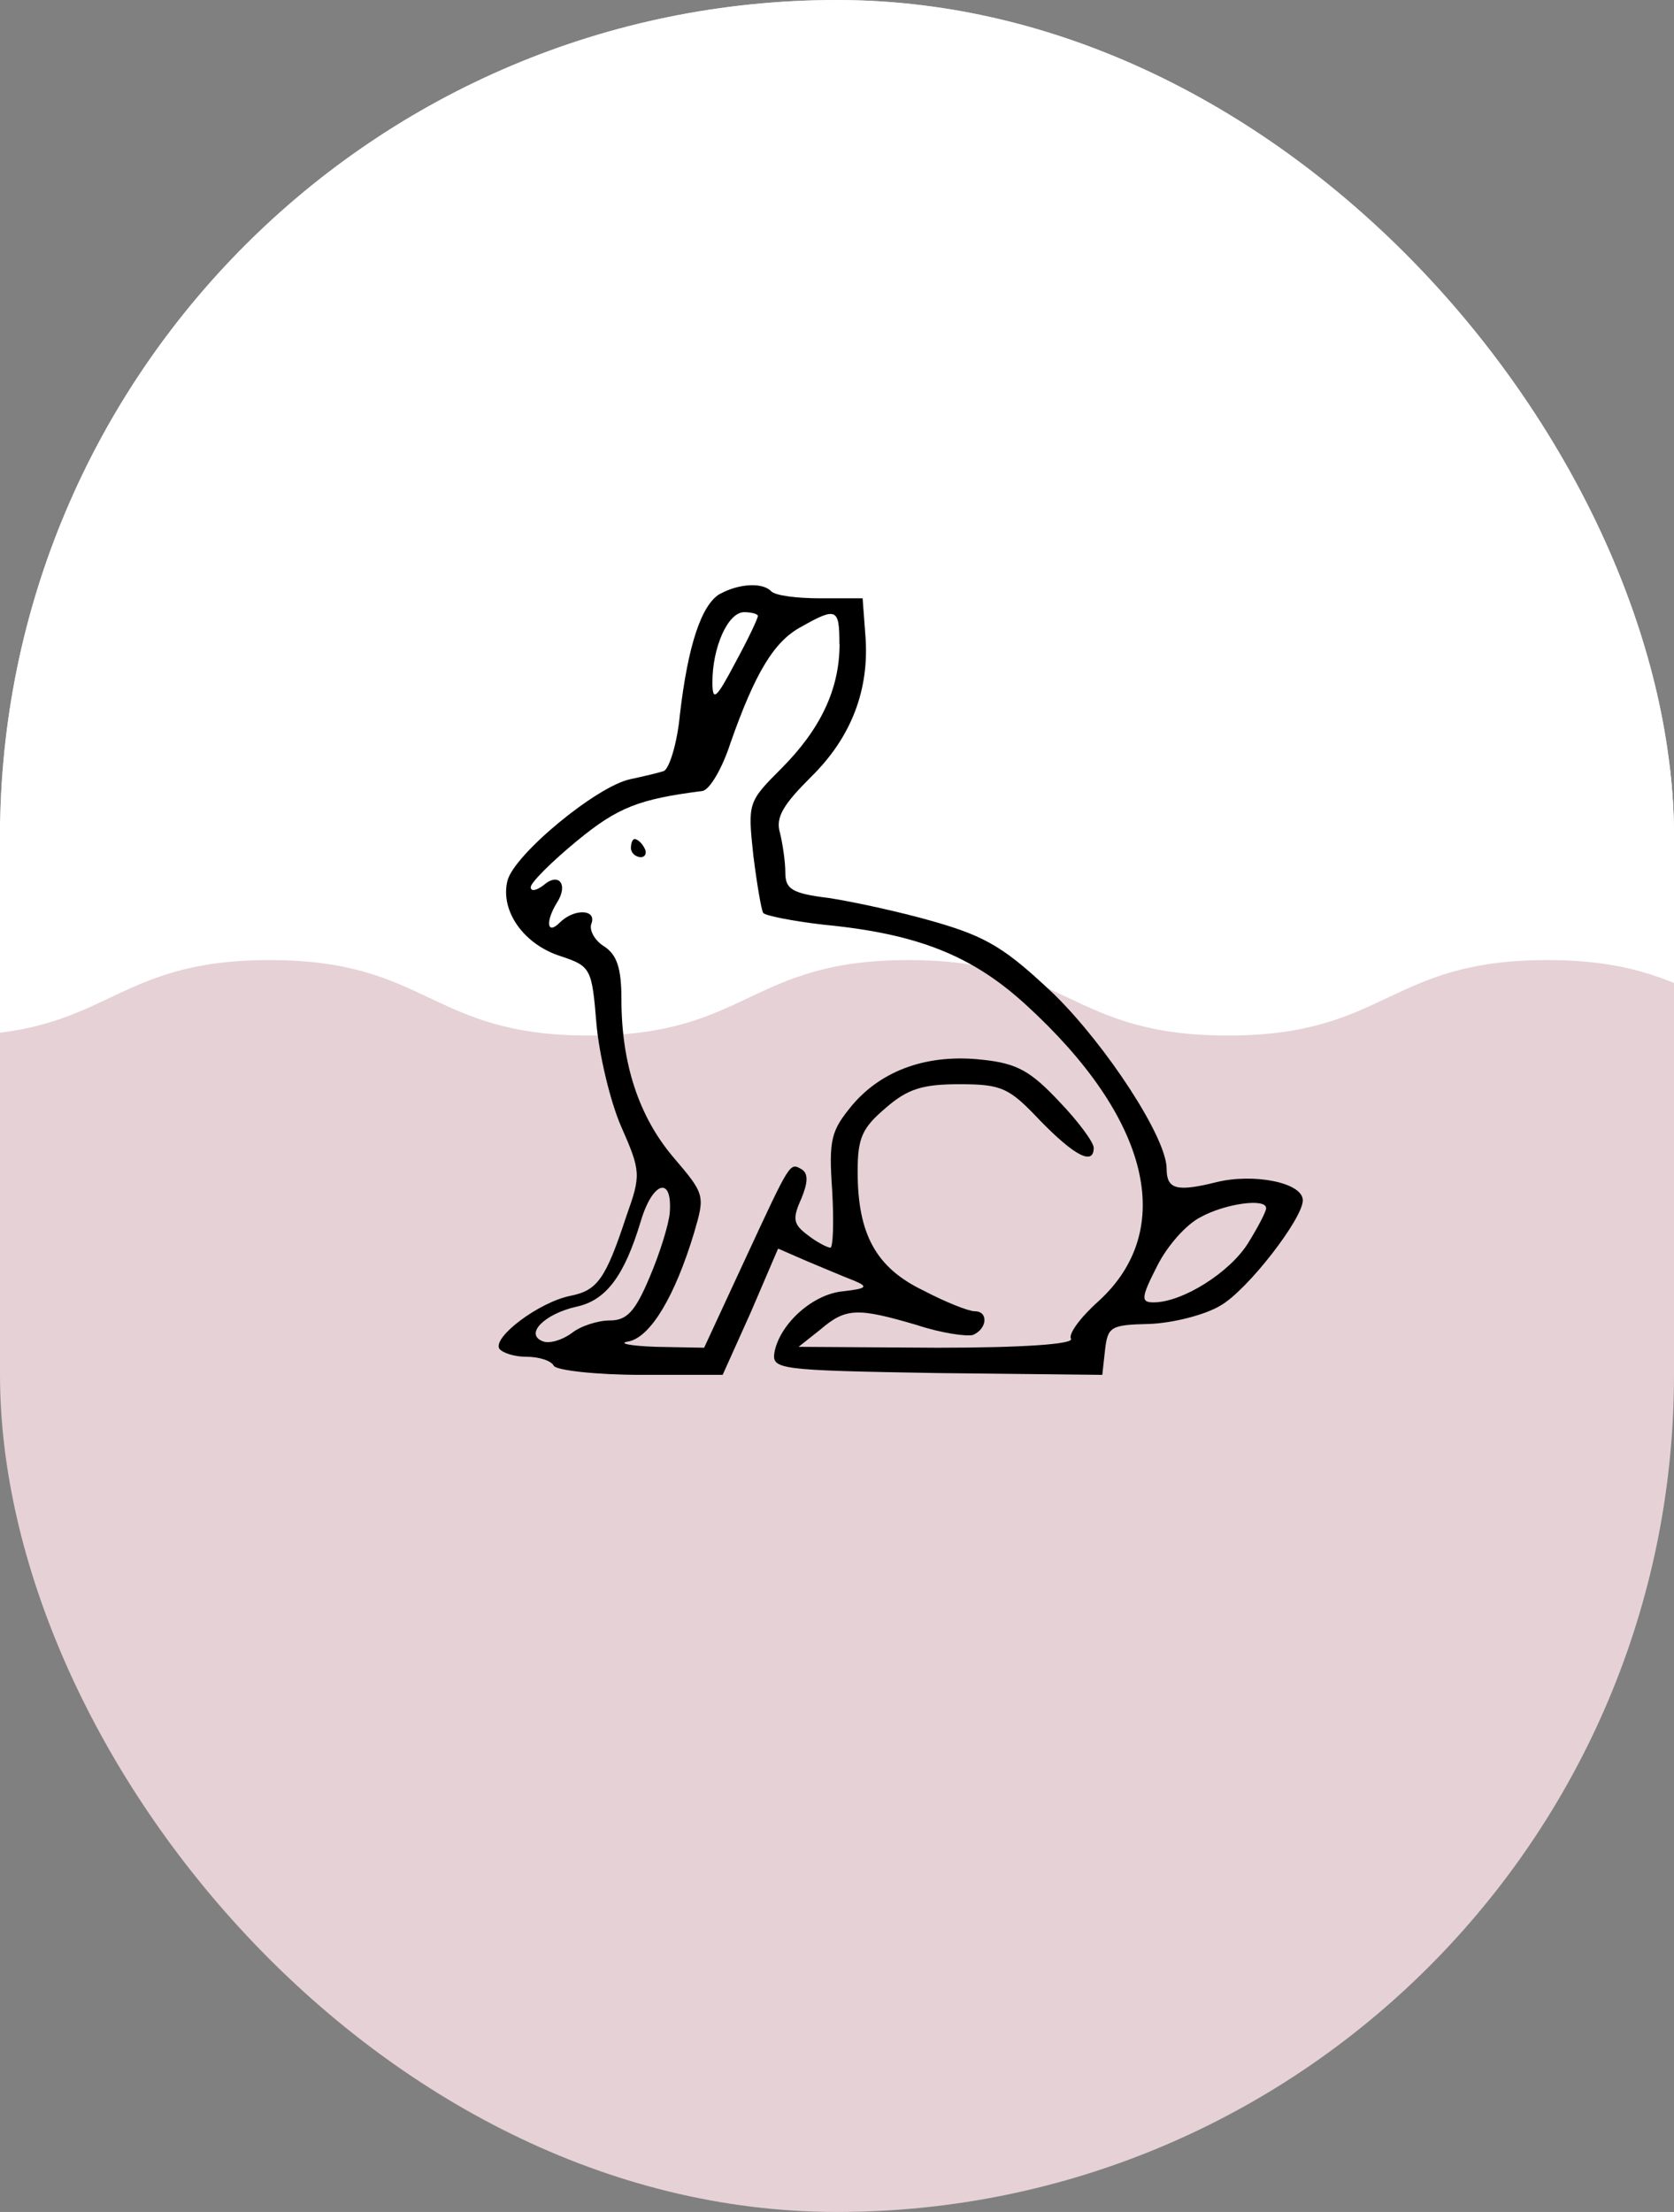
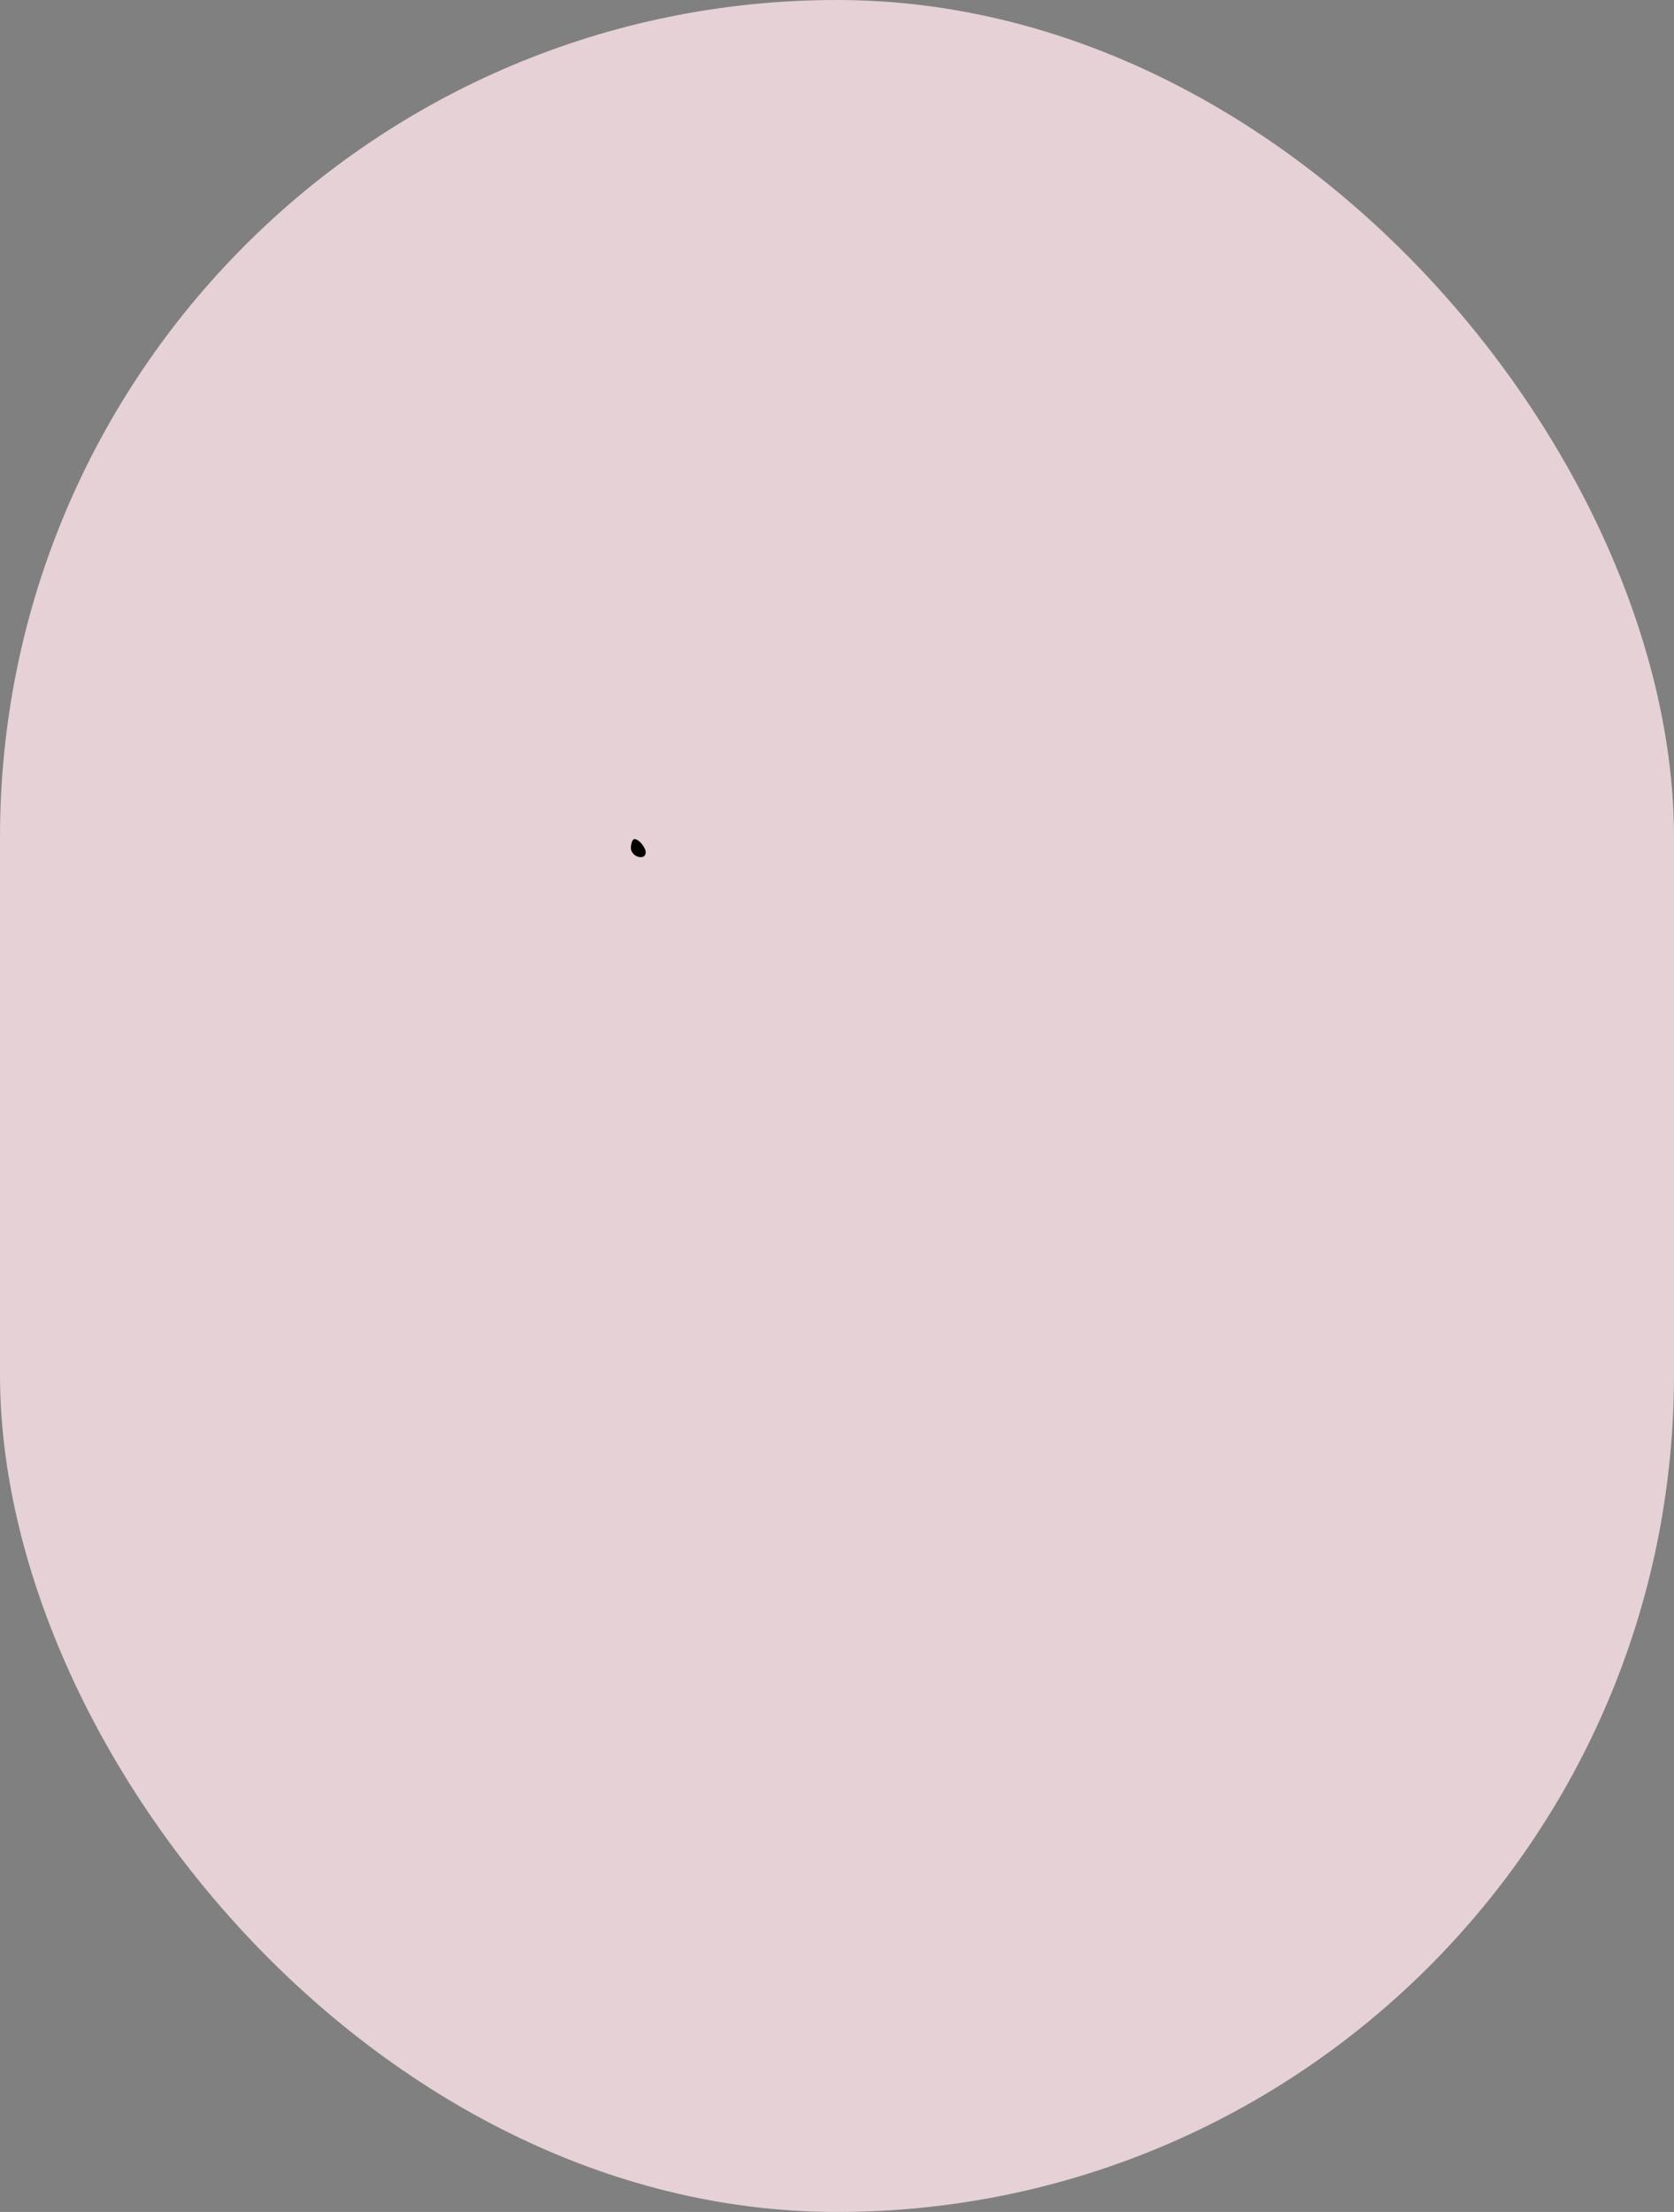
<svg xmlns="http://www.w3.org/2000/svg" id="Capa_1" data-name="Capa 1" viewBox="0 0 111.12 146.81" width="111.12" height="146.81">
  <rect x="0" y="0" width="111.12" height="146.81" fill="#808080" stroke="none" />
  <defs>
    <style>
      .cls-1 {
      clip-path: url(#clippath);
      }

      .cls-2 {
      fill: none;
      }

      .cls-2, .cls-3, .cls-4, .cls-5 {
      stroke-width: 0px;
      }

      .cls-6 {
      clip-path: url(#clippath-1);
      }

      .cls-4 {
      fill: #fff;
      }

      .cls-5 {
      fill: #e5d1d6;
      }
    </style>
    <clipPath id="clippath">
-       <rect class="cls-2" x="-231.62" y="0" width="111.12" height="146.81" rx="-4.69" ry="-4.69" />
-     </clipPath>
+       </clipPath>
    <clipPath id="clippath-1">
-       <rect class="cls-2" x="0" y="0" width="111.12" height="146.81" rx="55.56" ry="55.56" />
-     </clipPath>
+       </clipPath>
  </defs>
  <g class="cls-1">
    <path class="cls-4" d="m-340.86,63.72c10.59.42,10.5,5.01,21.11,5.01s10.6-5.01,21.21-5.01,10.6,5.01,21.2,5.01,10.6-5.01,21.21-5.01,10.6,5.01,21.2,5.01,10.6-5.01,21.2-5.01,10.6,5.01,21.2,5.01,10.6-5.01,21.21-5.01,10.6,5.01,21.2,5.01,10.6-5.01,21.2-5.01,10.6,5.01,21.21,5.01,10.6-5.01,21.21-5.01,10.6,5.01,21.21,5.01,10.6-5.01,21.21-5.01,10.6,5.01,21.21,5.01,10.61-5.01,21.21-5.01,10.71,5.42,21.31,5.01c.41-.02-2.6-2.92-2.6-3.33s5.01-.41,5.01-.83-5.01-.42-5.01-.83,5.01-.41,5.01-.83-5.01-.41-5.01-.83,5.01-.41,5.01-.83-5.01-.42-5.01-.83,5.01-.42,5.01-.83-5.01-.42-5.01-.83,5.01-.42,5.01-.83-5.01-.42-5.01-.83,5.01-.42,5.01-.83-5.01-.41-5.01-.83,5.01-.42,5.01-.83-5.01-.42-5.01-.84,5.01-.42,5.01-.84-2.18,1.68-2.6,1.66c-10.59-.42-10.5-5.01-21.09-5.01-10.6,0-10.6,5.01-21.19,5.01-10.59,0-10.59-5.01-21.19-5.01-10.6,0-10.6,5.01-21.19,5.01-10.6,0-10.6-5.01-21.19-5.01-10.6,0-10.6,5.01-21.19,5.01-10.59,0-10.59-5.01-21.19-5.01s-10.6,5.01-21.19,5.01c-10.59,0-10.59-5.01-21.19-5.01-10.6,0-10.6,5.01-21.19,5.01-10.6,0-10.6-5.01-21.19-5.01-10.6,0-10.6,5.01-21.19,5.01-10.6,0-10.6-5.01-21.19-5.01s-10.6,5.01-21.19,5.01c-10.6,0-10.6-5.01-21.19-5.01-10.6,0-10.6,5.01-21.2,5.01-10.6,0-10.7-5.42-21.3-5.01-.41.02,2.59,2.96,2.59,3.37s-5.01.33-5.02.74,5,.5,4.99.92-5.01.33-5.02.74,5,.5,4.99.91-5.01.33-5.02.74,5,.5,4.99.92-5.01.33-5.02.74,5,.5,4.99.92-5.01.33-5.02.75,5,.5,4.99.92-5.01.33-5.02.75,5,.5,4.99.91-5.01.33-5.02.75,5,.5,4.99.92-.04.23-.2-.16c-.34-.82-2.65-.73-2.23-.71Z" />
  </g>
  <rect class="cls-5" x="0" y="0" width="111.12" height="146.81" rx="55.56" ry="55.56" />
  <g class="cls-6">
-     <path class="cls-4" d="m-109.24,63.72c10.59.42,10.5,5.01,21.11,5.01s10.6-5.01,21.21-5.01,10.6,5.01,21.2,5.01,10.6-5.01,21.21-5.01,10.6,5.01,21.2,5.01,10.6-5.01,21.2-5.01,10.6,5.01,21.2,5.01,10.6-5.01,21.21-5.01,10.6,5.01,21.2,5.01,10.6-5.01,21.2-5.01,10.6,5.01,21.21,5.01,10.6-5.01,21.21-5.01,10.6,5.01,21.21,5.01,10.6-5.01,21.21-5.01,10.6,5.01,21.21,5.01,10.61-5.01,21.21-5.01,10.71,5.42,21.31,5.01c.41-.02-2.6-2.92-2.6-3.33s5.01-.41,5.01-.83-5.01-.42-5.01-.83,5.01-.41,5.01-.83-5.01-.41-5.01-.83,5.01-.41,5.01-.83-5.01-.42-5.01-.83,5.01-.42,5.01-.83-5.01-.42-5.01-.83,5.01-.42,5.01-.83-5.01-.42-5.01-.83,5.01-.42,5.01-.83-5.01-.41-5.01-.83,5.01-.42,5.01-.83-5.01-.42-5.01-.84,5.01-.42,5.01-.84-2.18,1.68-2.6,1.66c-10.59-.42-10.5-5.01-21.09-5.01-10.6,0-10.6,5.01-21.19,5.01-10.59,0-10.59-5.01-21.19-5.01-10.6,0-10.6,5.01-21.19,5.01-10.6,0-10.6-5.01-21.19-5.01-10.6,0-10.6,5.01-21.19,5.01-10.59,0-10.59-5.01-21.19-5.01s-10.6,5.01-21.19,5.01c-10.59,0-10.59-5.01-21.19-5.01-10.6,0-10.6,5.01-21.19,5.01-10.6,0-10.6-5.01-21.19-5.01-10.6,0-10.6,5.01-21.19,5.01-10.6,0-10.6-5.01-21.19-5.01s-10.6,5.01-21.19,5.01c-10.6,0-10.6-5.01-21.19-5.01-10.6,0-10.6,5.01-21.2,5.01-10.6,0-10.7-5.42-21.3-5.01-.41.02,2.59,2.96,2.59,3.37s-5.01.33-5.02.74,5,.5,4.99.92-5.01.33-5.02.74,5,.5,4.99.91-5.01.33-5.02.74,5,.5,4.99.92-5.01.33-5.02.74,5,.5,4.99.92-5.01.33-5.02.75,5,.5,4.99.92-5.01.33-5.02.75,5,.5,4.99.91-5.01.33-5.02.75,5,.5,4.99.92-.04.23-.2-.16c-.34-.82-2.65-.73-2.23-.71Z" />
    <rect class="cls-4" x="-7.39" y="-4.68" width="124.08" height="60.71" />
  </g>
-   <rect class="cls-2" x="0" y="0" width="111.12" height="146.81" rx="55.56" ry="55.56" />
  <g>
-     <path class="cls-3" d="m47.78,39.42c-1.21.72-2.11,3.37-2.65,8.02-.18,1.93-.72,3.62-1.08,3.74s-1.39.36-2.23.54c-2.23.48-7.71,5-8.14,6.75-.48,1.99,1.08,4.22,3.56,5,1.99.66,2.05.84,2.35,4.46.18,2.05.9,5.12,1.63,6.81,1.33,3.01,1.33,3.25.36,5.97-1.39,4.22-1.93,4.94-3.74,5.3-2.05.42-5.12,2.71-4.7,3.5.24.3,1.02.54,1.81.54s1.63.24,1.81.6c.18.3,2.83.6,5.79.6h5.42l1.87-4.16,1.81-4.22,1.93.84c1.02.42,2.41,1.02,3.07,1.27,1.02.42.9.54-.66.72-2.05.18-4.22,2.17-4.58,4.04-.18,1.15.18,1.21,10.79,1.39l10.97.12.18-1.63c.18-1.57.36-1.69,2.95-1.75,1.57-.06,3.68-.6,4.7-1.21,1.81-1.02,5.48-5.79,5.48-6.99s-3.31-1.81-5.73-1.21c-2.65.66-3.31.48-3.31-.9,0-2.05-3.98-8.14-7.47-11.57-3.19-3.01-4.4-3.8-7.96-4.82-2.29-.66-5.42-1.33-6.99-1.57-2.47-.3-2.89-.6-2.89-1.69,0-.72-.18-1.93-.36-2.65-.3-1.02.24-1.87,2.05-3.68,2.71-2.65,3.92-5.85,3.62-9.46l-.18-2.41h-2.83c-1.51,0-3.01-.18-3.25-.48-.6-.6-2.17-.48-3.37.18Zm2.53,1.45c0,.18-.66,1.57-1.51,3.13-1.27,2.41-1.51,2.59-1.51,1.27,0-2.29,1.02-4.64,2.11-4.64.48,0,.9.12.9.24Zm5.42,1.87c0,3.01-1.27,5.66-3.86,8.26-2.23,2.23-2.23,2.29-1.87,5.73.24,1.93.54,3.68.66,3.86s1.93.54,3.98.78c6.27.6,9.88,2.05,13.44,5.3,8.26,7.53,10.06,14.95,4.82,19.71-1.21,1.08-1.99,2.17-1.81,2.47.24.36-3.19.6-8.86.6l-9.22-.06,1.45-1.15c1.69-1.45,2.47-1.45,6.39-.3,1.63.54,3.31.78,3.74.66.96-.42,1.02-1.57.12-1.57-.42,0-1.93-.6-3.44-1.39-3.13-1.51-4.34-3.74-4.34-7.89,0-2.23.3-2.89,1.87-4.22,1.45-1.27,2.47-1.57,4.88-1.57,2.83,0,3.31.24,5.36,2.41,2.29,2.35,3.56,3.01,3.56,1.81,0-.36-1.02-1.75-2.29-3.07-1.87-1.99-2.77-2.53-5.06-2.77-3.62-.42-6.69.66-8.68,3.01-1.39,1.69-1.57,2.23-1.33,5.66.12,2.11.06,3.8-.12,3.8s-.9-.36-1.51-.84c-.96-.72-1.02-1.08-.42-2.41.42-1.02.48-1.63.06-1.93-.84-.48-.72-.66-3.8,5.97l-2.71,5.85-3.19-.06c-1.75-.06-2.59-.24-1.81-.36,1.45-.3,3.07-3.01,4.34-7.23.72-2.47.72-2.53-1.39-5-2.29-2.71-3.44-6.21-3.44-10.49,0-2.05-.3-2.95-1.15-3.5-.6-.36-1.02-1.08-.84-1.51.36-.96-1.15-1.02-2.11-.06-.84.84-.96-.06-.18-1.33.78-1.21.12-2.05-.9-1.15-.48.36-.84.42-.84.12s1.39-1.69,3.07-3.07c2.71-2.23,4.1-2.77,8.32-3.31.48-.06,1.33-1.51,1.87-3.19,1.63-4.64,2.89-6.75,4.7-7.71,2.35-1.33,2.53-1.21,2.53,1.15Zm-11.27,37.73c-.06.78-.66,2.71-1.33,4.28-.96,2.29-1.51,2.89-2.65,2.89-.78,0-1.93.36-2.53.84-.66.48-1.51.72-1.93.54-1.21-.48.12-1.81,2.23-2.29,1.99-.42,3.19-2.05,4.28-5.66.78-2.65,2.11-3.07,1.93-.6Zm39.59-.3c0,.24-.54,1.27-1.21,2.35-1.21,1.93-4.34,3.92-6.27,3.92-.84,0-.84-.3.24-2.41.66-1.33,1.93-2.77,2.89-3.25,1.63-.9,4.34-1.27,4.34-.6Z" />
-     <path class="cls-3" d="m41.88,56.29c0,.3.3.6.66.6.3,0,.42-.3.24-.6-.18-.36-.48-.6-.66-.6-.12,0-.24.24-.24.6Z" />
+     <path class="cls-3" d="m41.88,56.29c0,.3.3.6.66.6.3,0,.42-.3.24-.6-.18-.36-.48-.6-.66-.6-.12,0-.24.24-.24.6" />
  </g>
</svg>